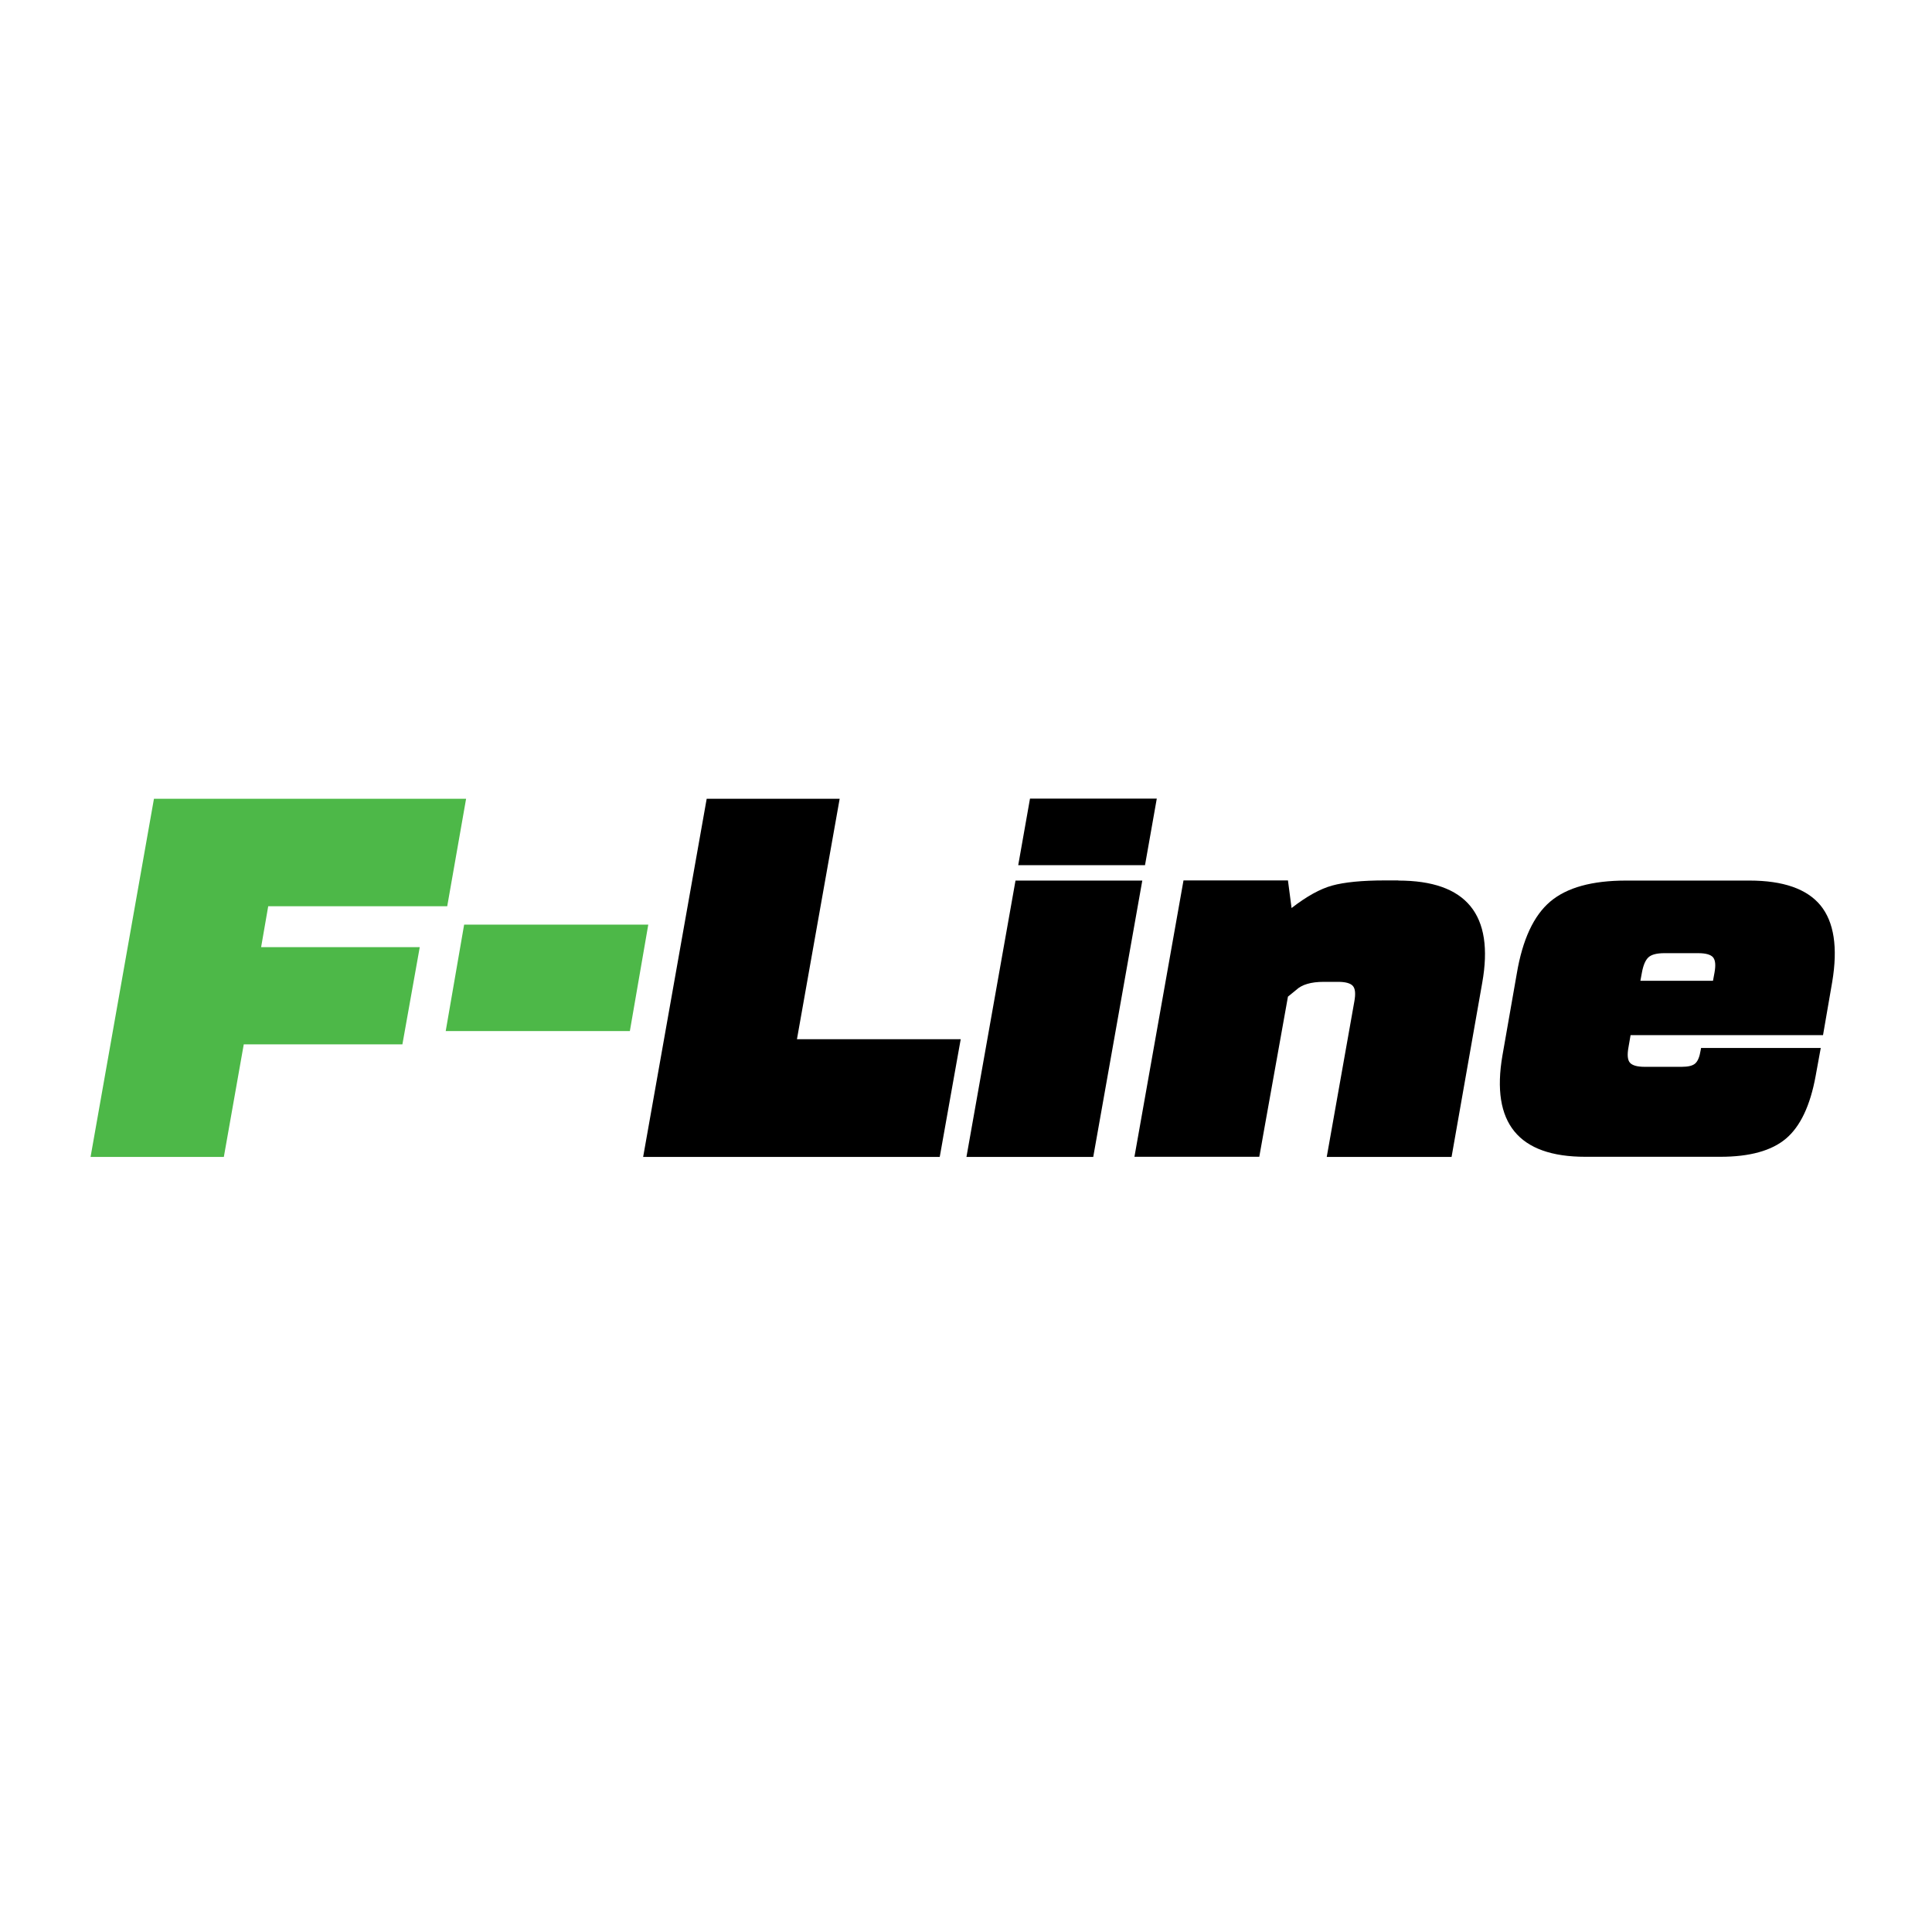
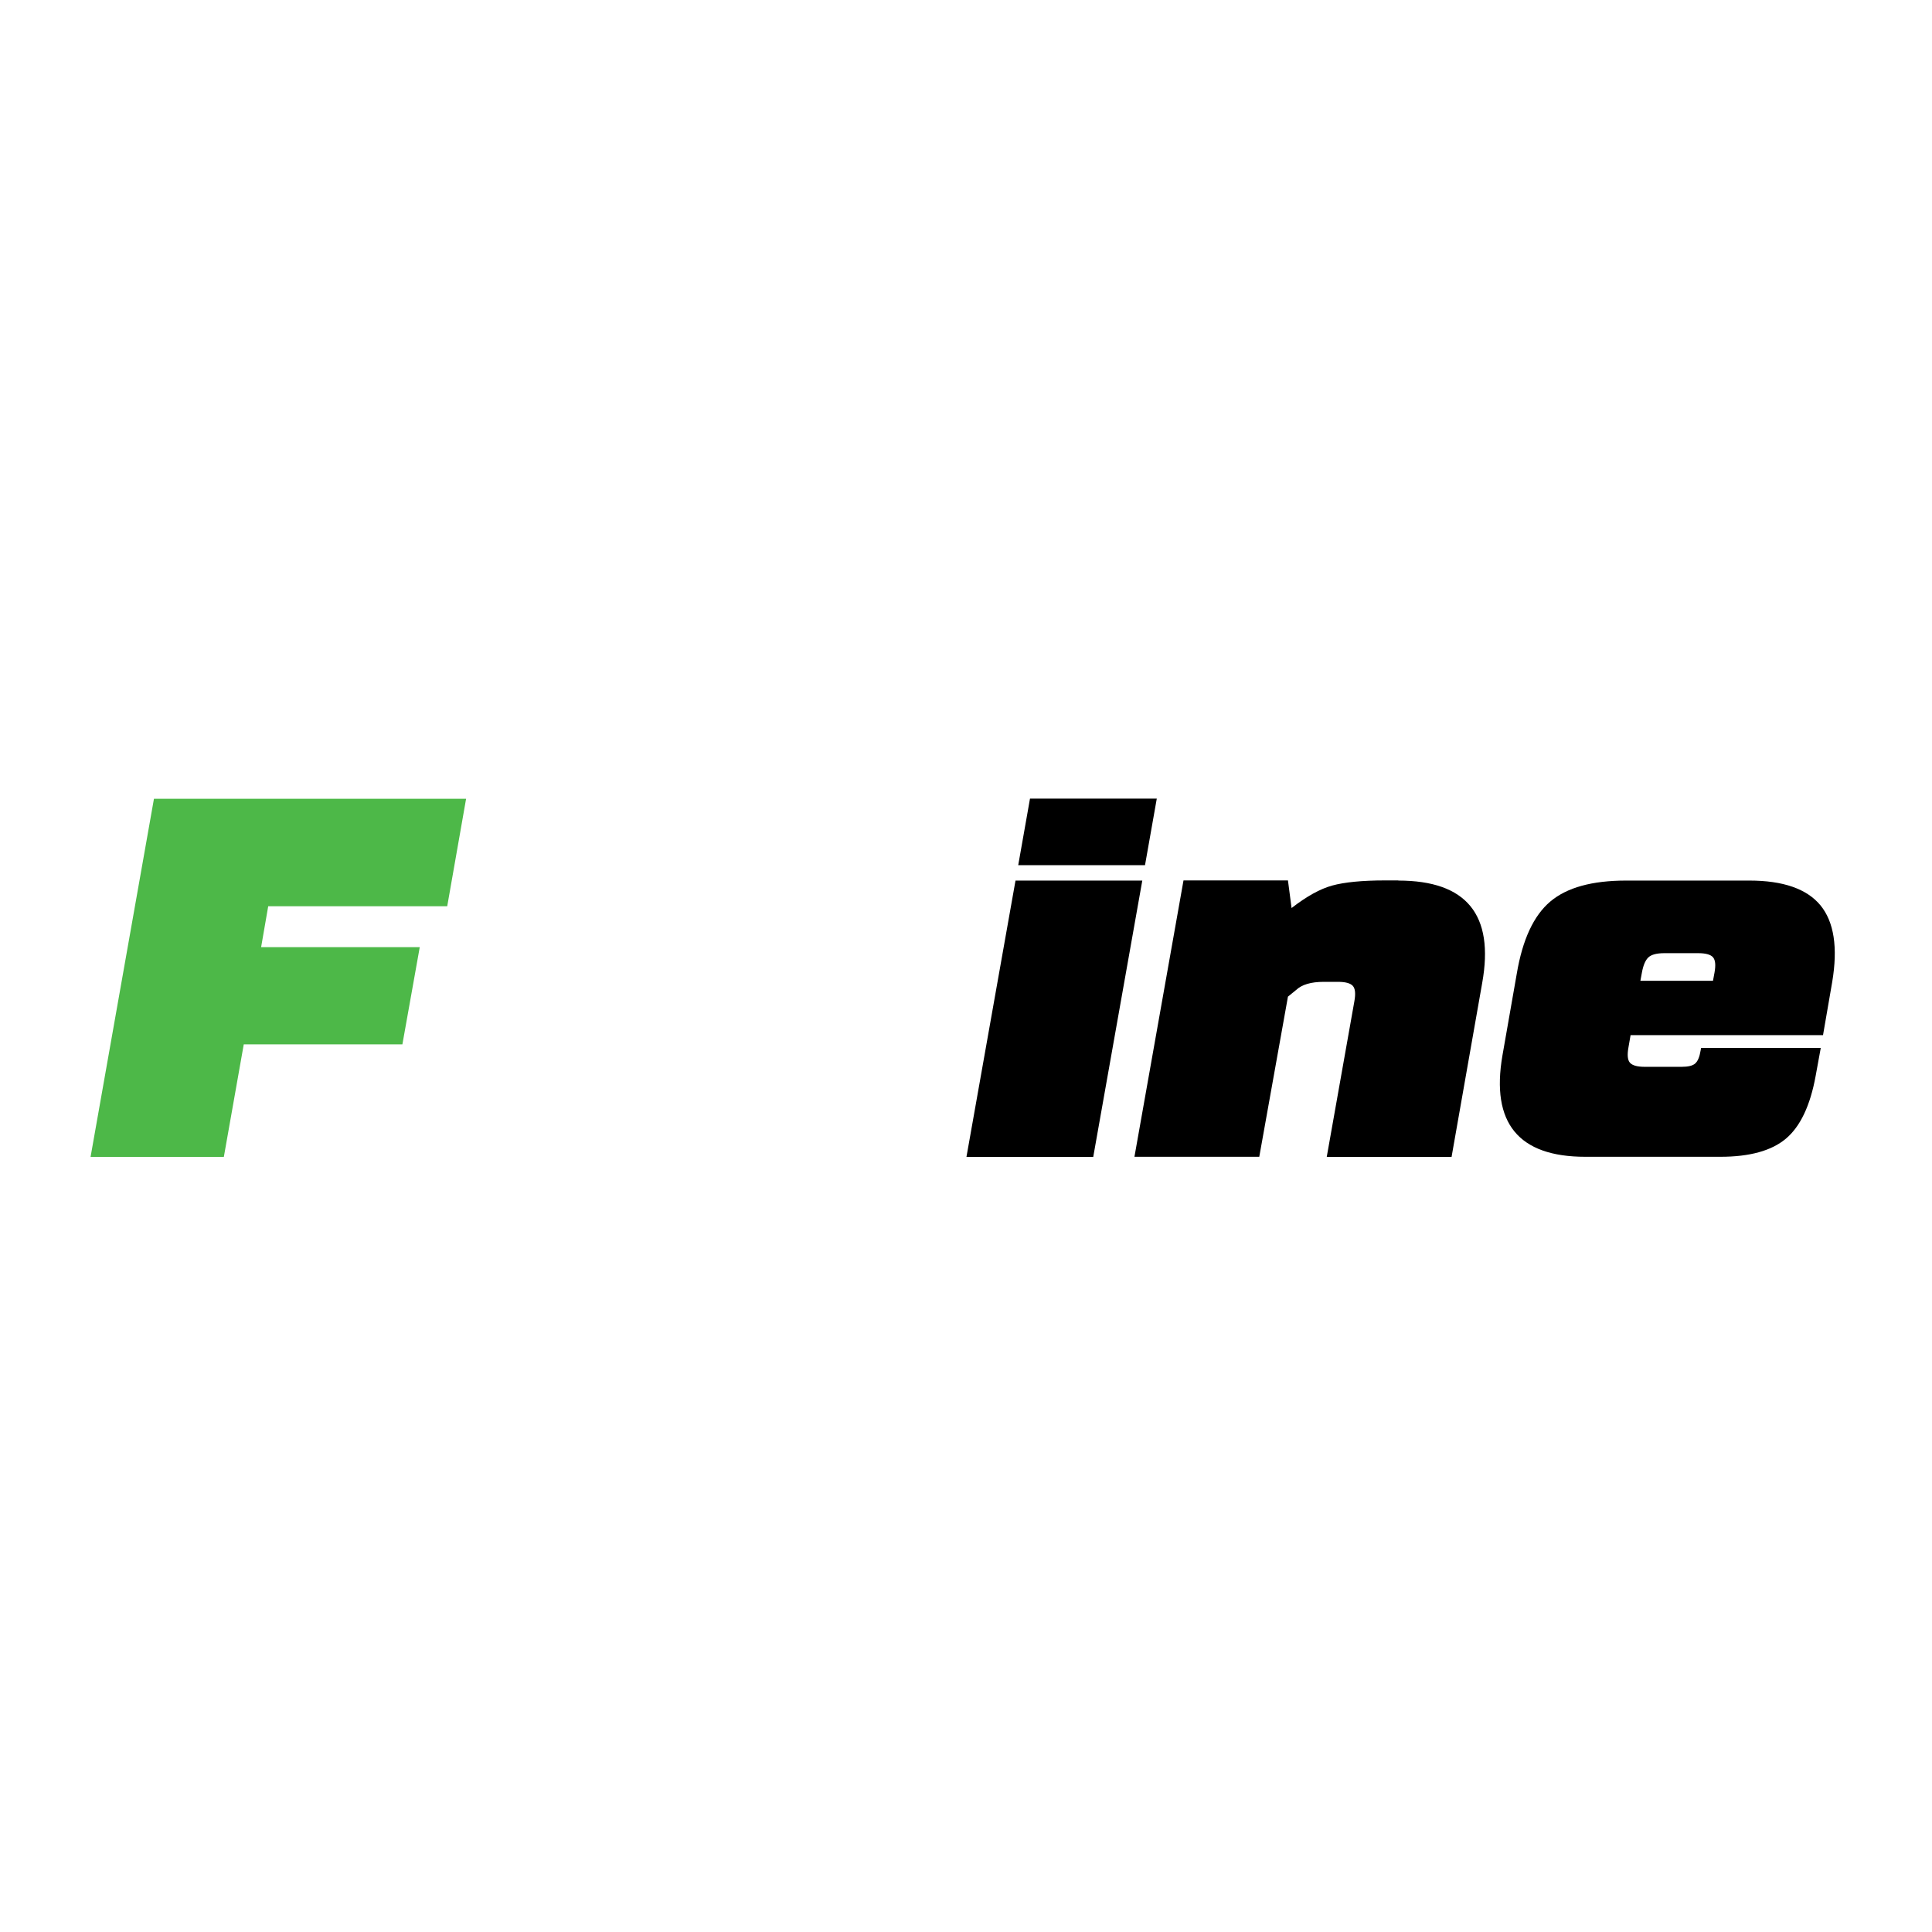
<svg xmlns="http://www.w3.org/2000/svg" version="1.1" viewBox="0 0 128 128">
  <defs>
    <style>
      .cls-1 {
        fill: #4db848;
      }
    </style>
  </defs>
  <g>
    <g id="_Шар_1" data-name="Шар_1">
      <g>
        <path class="cls-1" d="M29.63,60.04h-11.86l-.47,2.71h10.51l-1.15,6.44h-10.51l-1.32,7.46H6l4.2-23.73h20.68l-1.25,7.12Z" />
-         <path class="cls-1" d="M30.75,61.26h12.2l-1.22,7.05h-12.2l1.22-7.05Z" />
-         <path d="M52.8,68.85h10.85l-1.39,7.8h-19.65l4.21-23.73h8.81l-2.83,15.93Z" />
        <path d="M64.03,76.65l3.25-18.31h8.4l-3.25,18.31h-8.4ZM67.46,57.32l.78-4.41h8.4l-.78,4.41h-8.4Z" />
        <path d="M92.64,58.34c4.52,0,6.37,2.26,5.56,6.78l-2.03,11.53h-8.27l1.83-10.31c.09-.5.06-.84-.1-1.02s-.49-.27-.98-.27h-.95c-.84,0-1.45.18-1.83.54l-.54.44-1.9,10.61h-8.27l3.25-18.31h6.92l.24,1.83c.99-.77,1.89-1.27,2.69-1.49s1.97-.34,3.51-.34h.88Z" />
        <path d="M115.9,58.34c2.24,0,3.81.55,4.71,1.64.9,1.1,1.16,2.79.78,5.07l-.61,3.53h-12.75l-.14.81c-.09.5-.06.84.1,1.02s.49.27.98.27h2.44c.43,0,.73-.07.9-.22.17-.15.29-.43.36-.86l.03-.17h7.93l-.34,1.86c-.36,1.97-1.02,3.35-1.97,4.15s-2.4,1.2-4.34,1.2h-8.95c-4.43,0-6.26-2.24-5.49-6.71l.95-5.42c.38-2.26,1.12-3.85,2.22-4.78,1.1-.93,2.77-1.39,5.03-1.39h8.14ZM108.78,64.44l-.1.54h4.81l.1-.54c.09-.5.06-.83-.1-1.02-.16-.18-.49-.27-.98-.27h-2.24c-.5,0-.85.09-1.05.27-.2.18-.35.52-.44,1.02Z" />
      </g>
    </g>
  </g>
</svg>